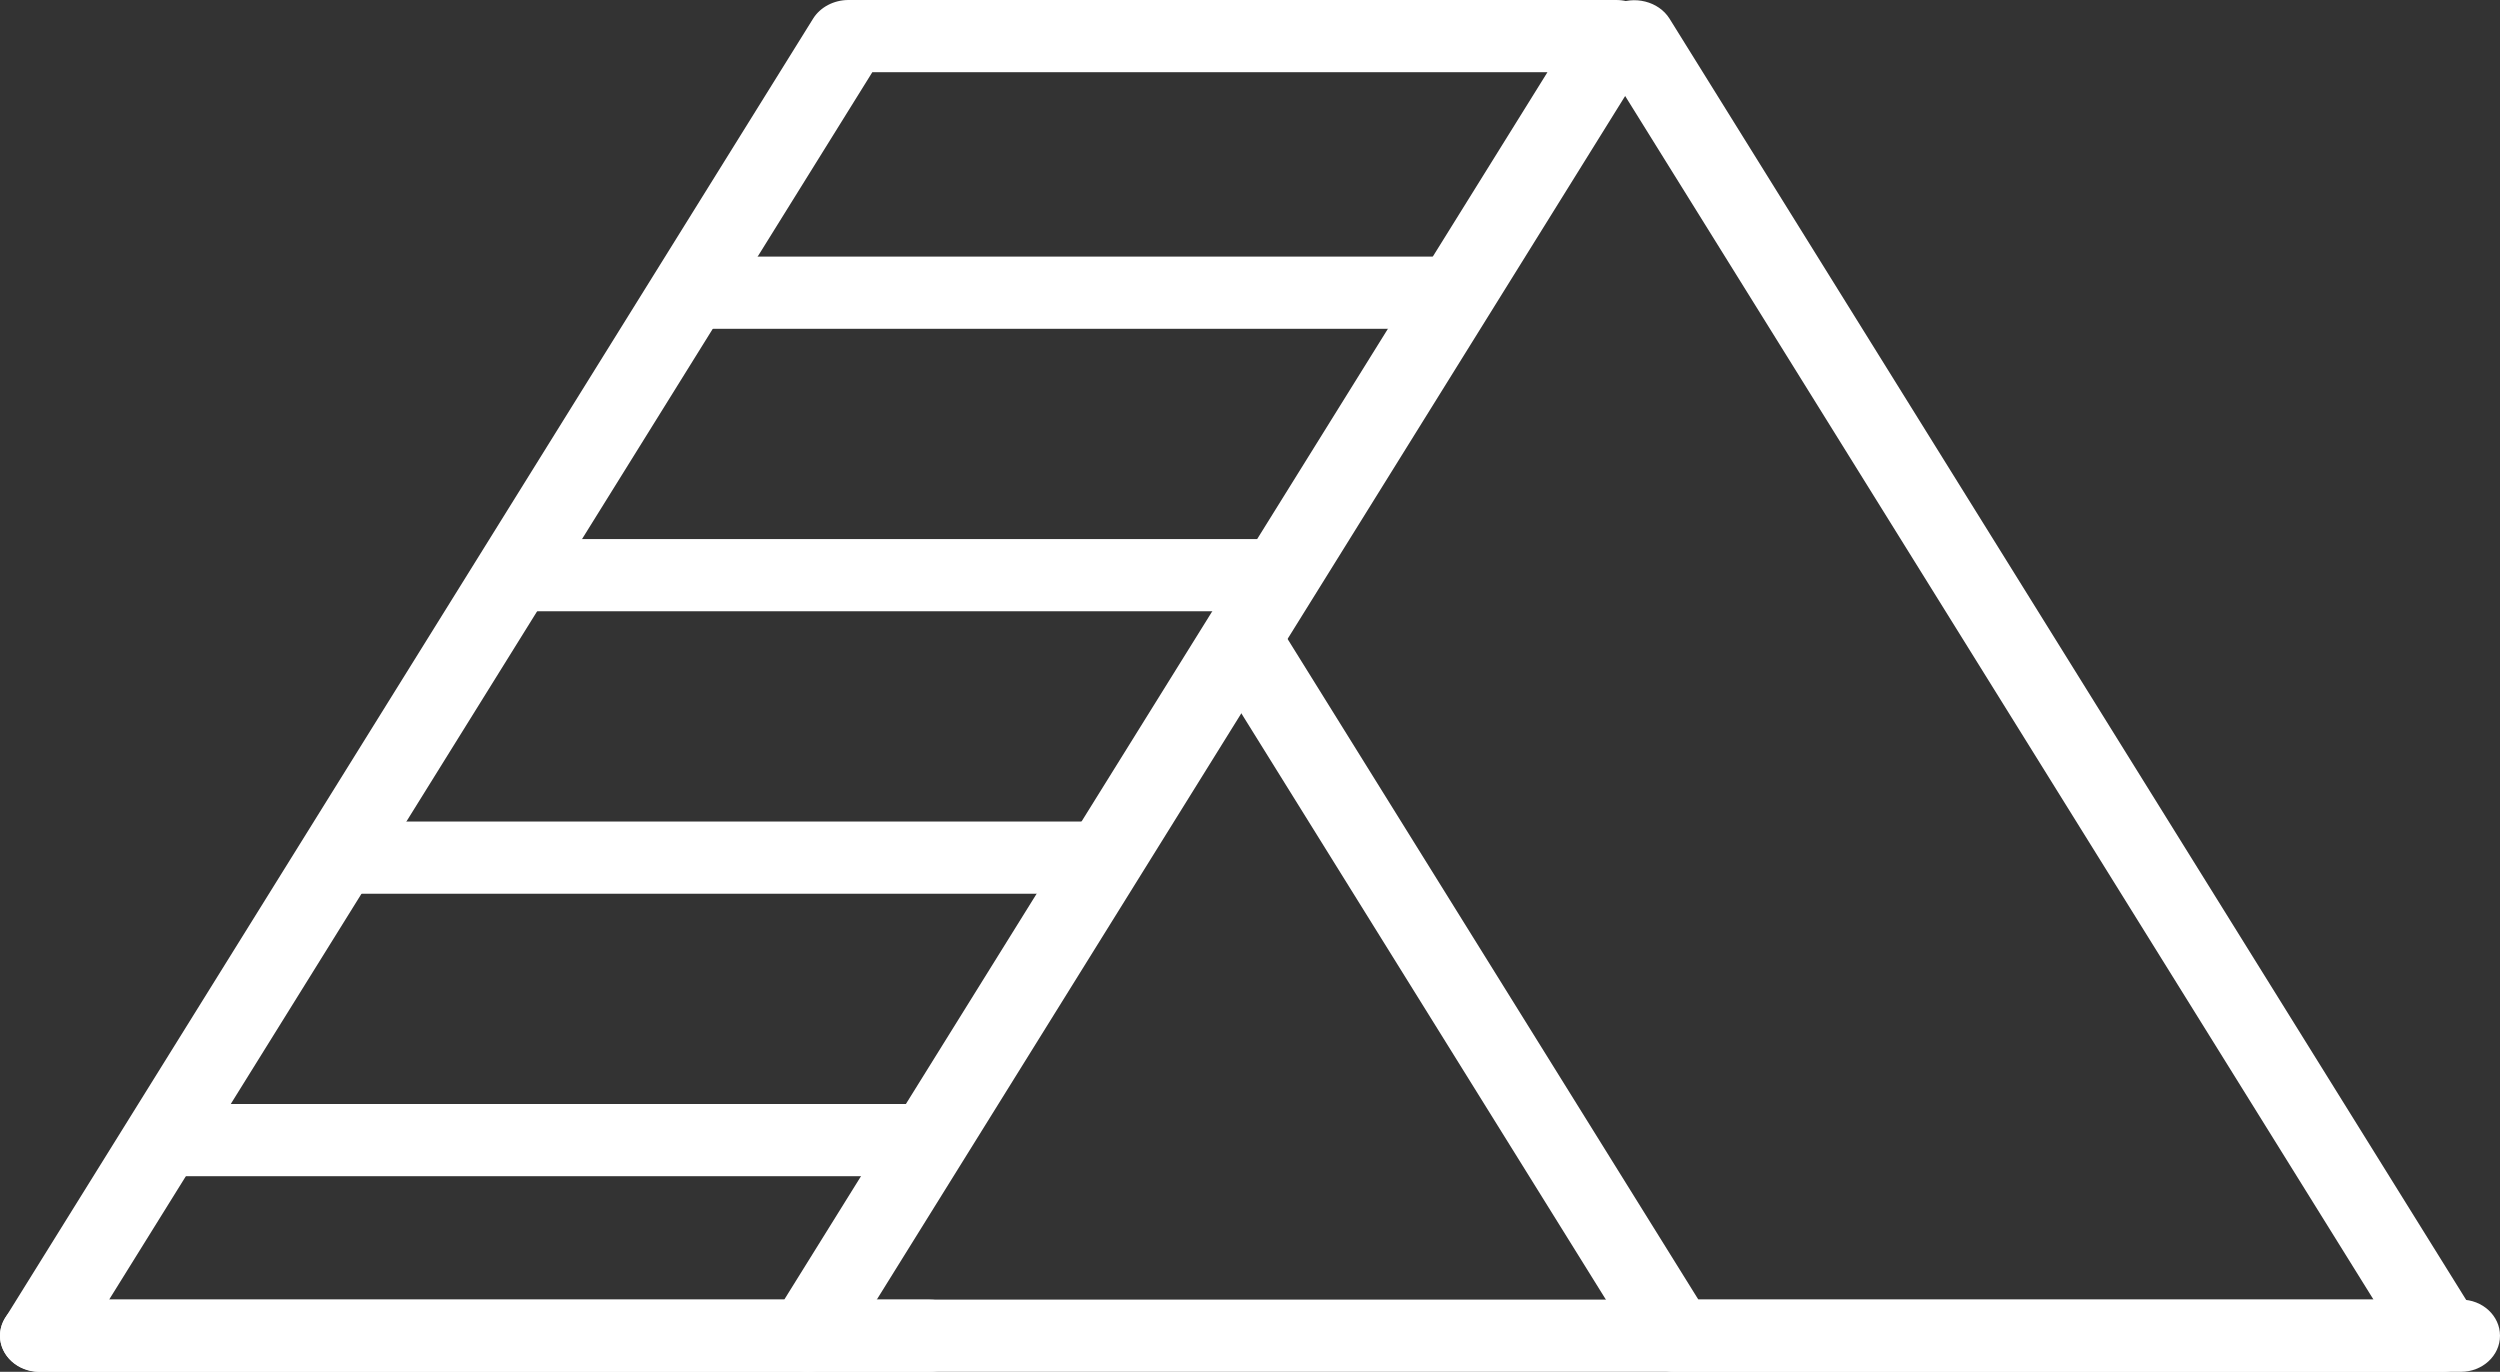
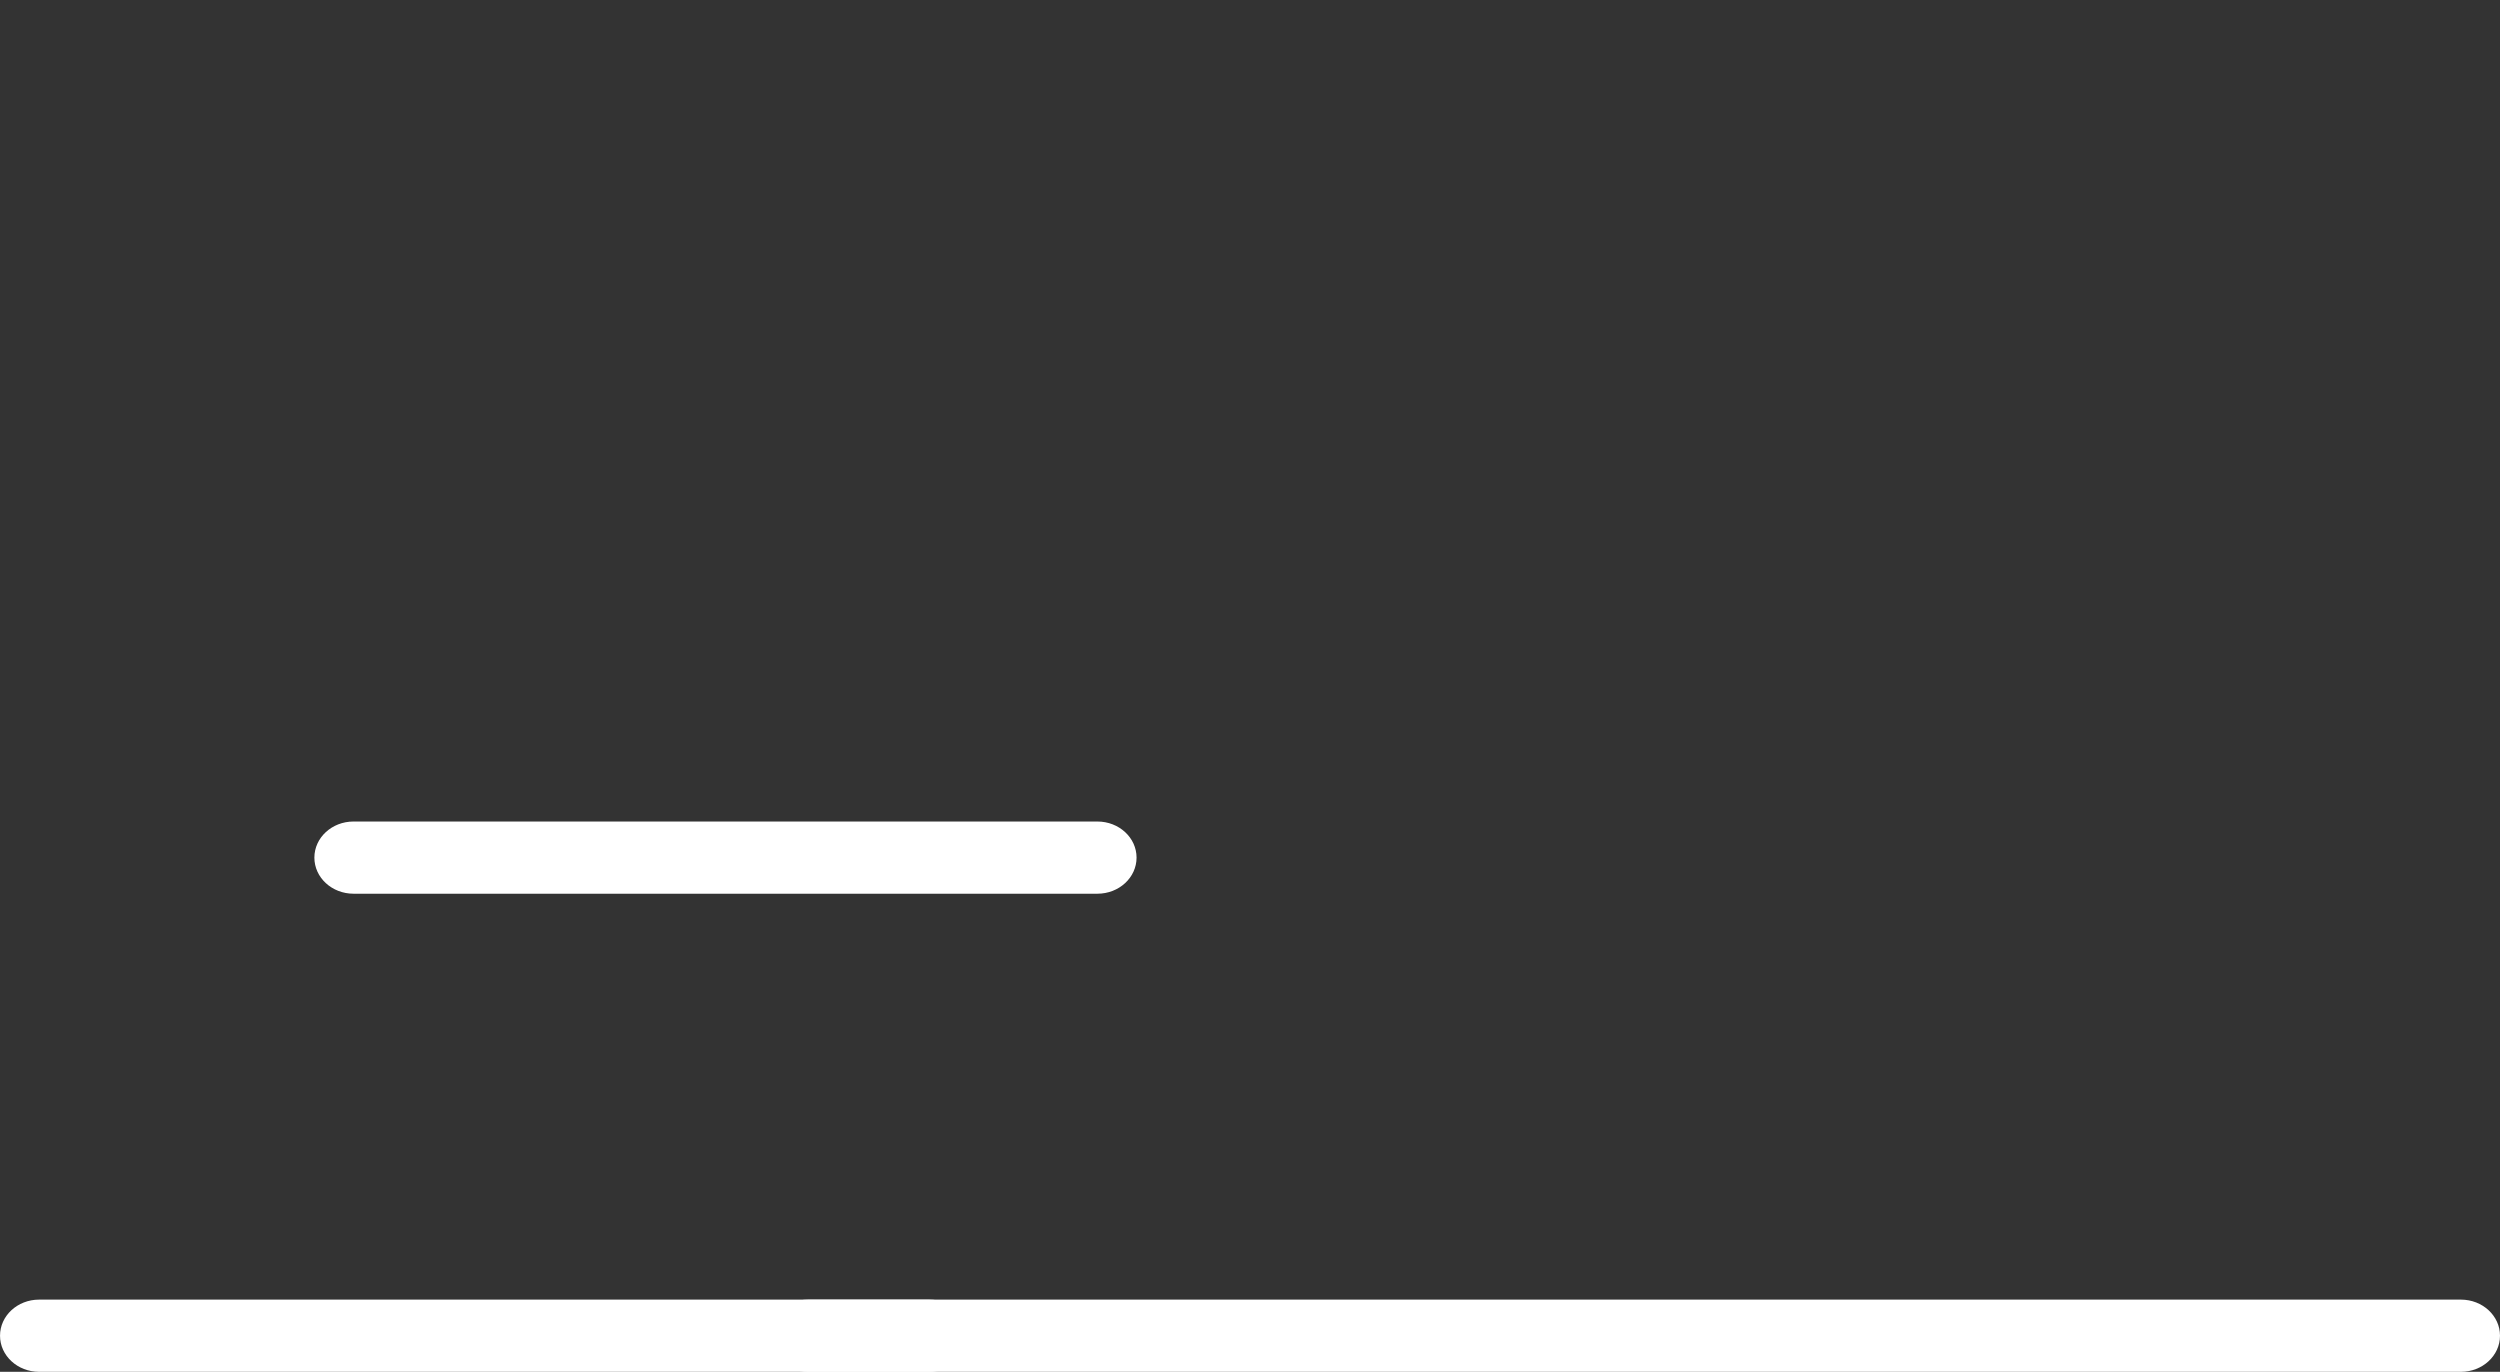
<svg xmlns="http://www.w3.org/2000/svg" id="Layer_2" data-name="Layer 2" viewBox="0 0 1119.85 614.49">
  <rect x="0" y="0" width="1119.85" height="614.49" fill="#333333" stroke="none" />
  <defs>
    <style>      .cls-1 {        fill: #fff;      }    </style>
  </defs>
  <g id="Layer_1-2" data-name="Layer 1">
    <g>
-       <path class="cls-1" d="M48.88,582.15h302.42L693.17,32.34h-302.42L48.88,582.15ZM361.97,614.49H18.1c-6.42,0-12.35-3.03-15.61-7.96-3.26-4.93-3.3-11.04-.23-16.05L364.23,8.33c3.21-5.13,9.28-8.33,15.84-8.33h343.87c6.42,0,12.35,3.03,15.61,7.96,3.26,4.93,3.3,11.04.23,16.05l-361.96,582.15c-3.21,5.13-9.28,8.33-15.84,8.33Z" />
-       <path class="cls-1" d="M1093.98,614.49h-343.87c-6.56,0-12.62-3.19-15.84-8.33l-190.03-305.62c-4.75-7.8-1.58-17.59,7.1-21.91,8.69-4.29,19.68-1.54,24.57,6.23l184.87,297.3h302.42L716.17,24.02c-4.75-7.8-1.58-17.59,7.1-21.87,8.69-4.33,19.68-1.58,24.57,6.19l361.96,582.15c3.08,5.01,3.03,11.12-.23,16.05-3.26,4.93-9.18,7.96-15.61,7.96h0Z" />
      <path class="cls-1" d="M416.27,614.49h-54.29c-10,0-18.1-7.24-18.1-16.17s8.1-16.17,18.1-16.17h54.29c10,0,18.1,7.24,18.1,16.17s-8.1,16.17-18.1,16.17Z" />
-       <path class="cls-1" d="M413.76,526.86H80.55c-9.65,0-17.54-7.24-17.54-16.17s7.89-16.17,17.54-16.17h333.21c9.69,0,17.54,7.24,17.54,16.17s-7.85,16.17-17.54,16.17Z" />
      <path class="cls-1" d="M491.57,400.33H158.36c-9.69,0-17.54-7.24-17.54-16.17s7.85-16.17,17.54-16.17h333.21c9.69,0,17.54,7.24,17.54,16.17s-7.85,16.17-17.54,16.17Z" />
-       <path class="cls-1" d="M573.95,273.81H240.74c-9.65,0-17.54-7.24-17.54-16.17s7.89-16.17,17.54-16.17h333.21c9.69,0,17.54,7.24,17.54,16.17s-7.85,16.17-17.54,16.17Z" />
-       <path class="cls-1" d="M642.34,147.28h-333.21c-9.69,0-17.54-7.24-17.54-16.17s7.85-16.17,17.54-16.17h333.21c9.69,0,17.54,7.24,17.54,16.17s-7.85,16.17-17.54,16.17Z" />
      <path class="cls-1" d="M1102.35,614.49H17.51C7.84,614.49.01,607.25.01,598.32s7.83-16.17,17.5-16.17h1084.84c9.67,0,17.5,7.24,17.5,16.17s-7.83,16.17-17.5,16.17Z" />
    </g>
  </g>
</svg>